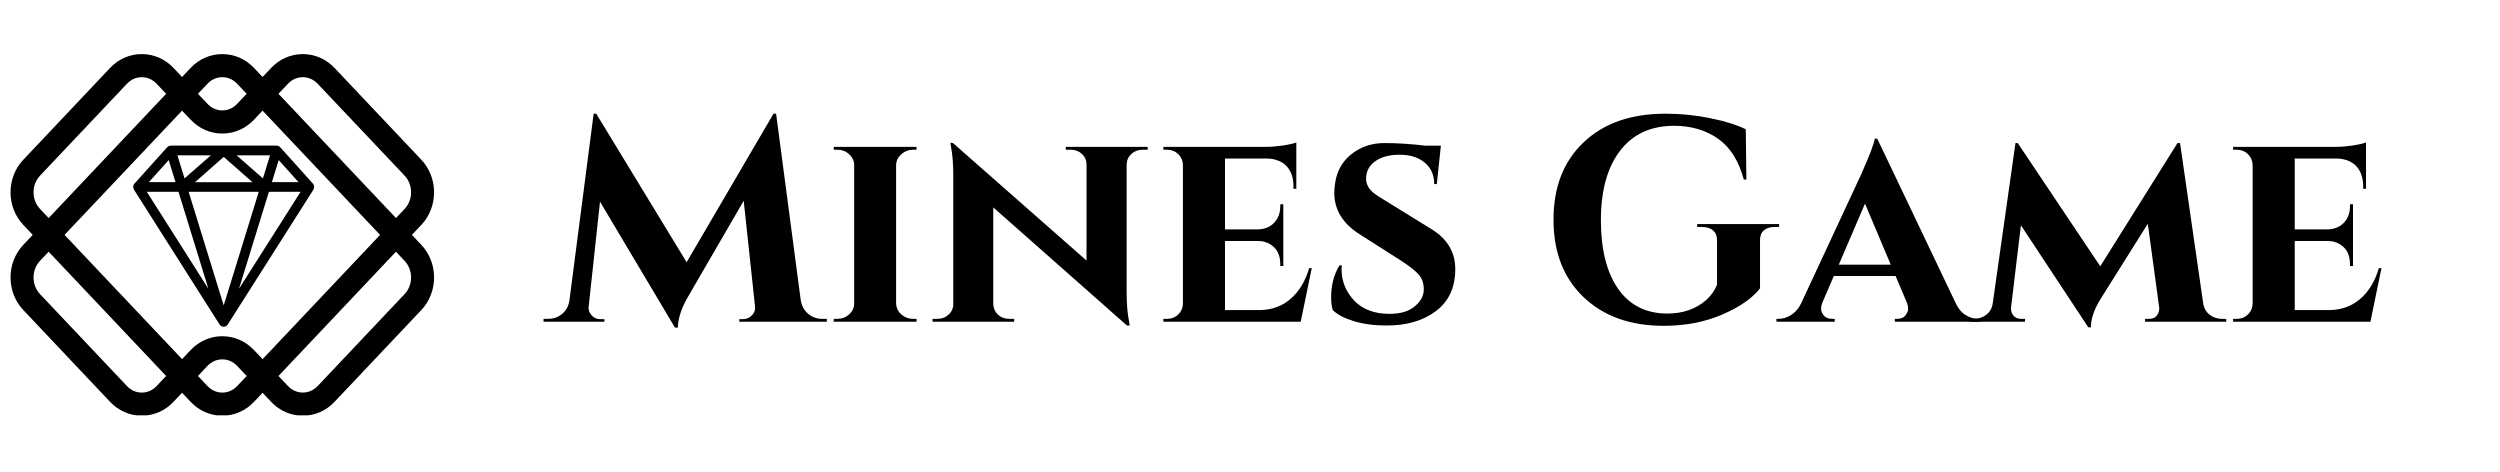
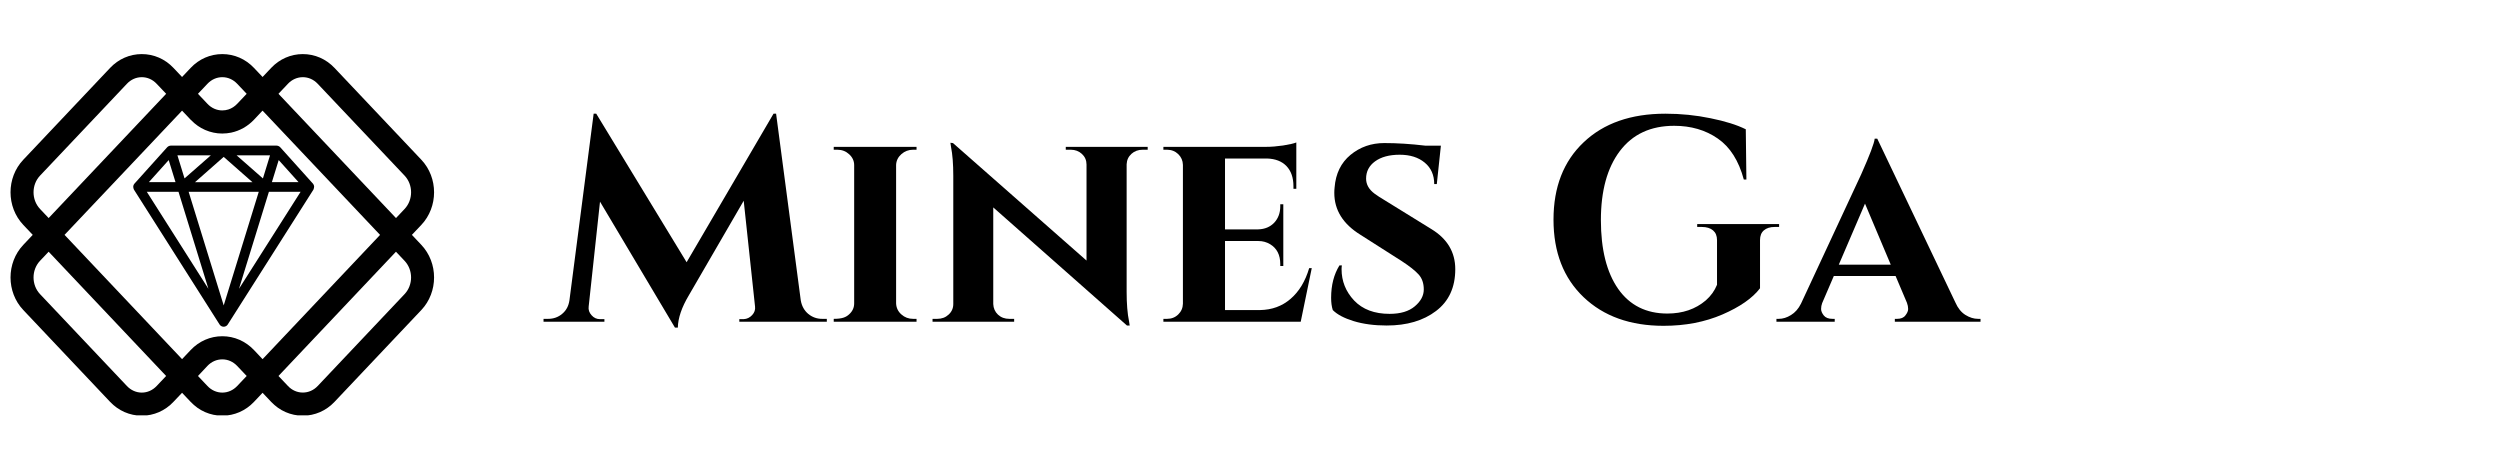
<svg xmlns="http://www.w3.org/2000/svg" width="344" viewBox="0 0 258 48.75" height="65" preserveAspectRatio="xMidYMid meet">
  <defs>
    <g />
    <clipPath id="fdc842c6f6">
      <path d="M 1 5.555 L 45 5.555 L 45 42.863 L 1 42.863 Z M 1 5.555 " clip-rule="nonzero" />
    </clipPath>
    <clipPath id="32318e99c4">
      <path d="M 42.508 24.238 L 43.484 23.207 C 45.234 21.352 45.234 18.34 43.484 16.488 L 34.52 7.008 C 33.648 6.086 32.488 5.582 31.25 5.582 C 30.012 5.582 28.852 6.09 27.984 7.008 L 27.098 7.945 L 26.211 7.008 C 25.34 6.086 24.18 5.582 22.941 5.582 C 21.707 5.582 20.543 6.086 19.676 7.008 L 18.789 7.945 L 17.898 7.004 C 17.031 6.086 15.871 5.582 14.633 5.582 C 13.395 5.582 12.234 6.086 11.363 7.008 L 2.402 16.488 C 0.648 18.34 0.648 21.352 2.402 23.207 L 3.379 24.238 L 2.402 25.273 C 0.648 27.125 0.648 30.141 2.402 31.992 L 11.363 41.473 C 12.234 42.391 13.395 42.898 14.633 42.898 C 15.871 42.898 17.031 42.395 17.898 41.473 L 18.789 40.535 L 19.676 41.473 C 20.543 42.395 21.703 42.898 22.941 42.898 C 24.18 42.898 25.34 42.395 26.211 41.473 L 27.098 40.535 L 27.984 41.473 C 28.852 42.391 30.012 42.898 31.25 42.898 C 32.488 42.898 33.648 42.395 34.52 41.473 L 43.484 31.992 C 45.234 30.141 45.234 27.125 43.484 25.273 Z M 19.676 36.125 L 18.789 37.062 L 6.66 24.238 L 12.727 17.828 L 18.789 11.418 L 19.676 12.355 C 19.801 12.484 19.93 12.605 20.066 12.719 C 20.285 12.906 20.52 13.07 20.766 13.211 C 21.031 13.359 21.309 13.48 21.594 13.57 C 21.598 13.574 21.602 13.574 21.605 13.574 C 21.891 13.664 22.184 13.727 22.48 13.758 C 22.559 13.766 22.637 13.766 22.715 13.77 C 22.789 13.773 22.867 13.781 22.941 13.781 C 23.25 13.781 23.555 13.746 23.852 13.688 C 24.742 13.5 25.559 13.043 26.211 12.355 L 27.027 11.488 L 27.098 11.418 L 39.223 24.242 L 27.098 37.066 L 26.211 36.125 C 25.34 35.207 24.18 34.699 22.941 34.699 C 21.703 34.699 20.543 35.207 19.676 36.125 Z M 29.715 8.645 C 30.129 8.207 30.676 7.965 31.25 7.965 C 31.828 7.965 32.371 8.207 32.785 8.645 L 41.754 18.125 C 42.648 19.074 42.648 20.617 41.754 21.566 L 40.867 22.504 L 28.738 9.68 Z M 21.41 8.645 C 21.824 8.207 22.367 7.965 22.941 7.965 C 23.52 7.965 24.062 8.207 24.477 8.645 L 25.457 9.68 L 24.477 10.715 C 24.219 10.988 23.91 11.188 23.57 11.297 C 23.371 11.359 23.16 11.395 22.941 11.395 C 22.367 11.395 21.82 11.152 21.41 10.715 L 20.43 9.68 Z M 4.133 21.566 C 3.238 20.617 3.238 19.074 4.133 18.125 L 13.098 8.645 C 13.512 8.207 14.055 7.965 14.633 7.965 C 15.207 7.965 15.754 8.207 16.164 8.645 L 17.148 9.68 L 11.082 16.094 L 5.02 22.504 Z M 14.633 40.516 C 14.055 40.516 13.512 40.273 13.098 39.836 L 4.133 30.355 C 3.238 29.406 3.238 27.863 4.133 26.914 L 5.02 25.977 L 17.145 38.801 L 16.164 39.836 C 15.754 40.273 15.207 40.516 14.633 40.516 Z M 22.941 40.516 C 22.367 40.516 21.824 40.273 21.41 39.836 L 20.43 38.801 L 21.406 37.762 C 21.82 37.324 22.367 37.086 22.941 37.086 C 23.52 37.086 24.062 37.328 24.477 37.766 L 25.457 38.801 L 24.477 39.836 C 24.062 40.273 23.52 40.516 22.941 40.516 Z M 41.75 30.355 L 32.785 39.836 C 32.371 40.273 31.828 40.512 31.25 40.512 C 30.676 40.512 30.129 40.273 29.719 39.836 L 28.738 38.801 L 40.863 25.977 L 41.75 26.914 C 42.648 27.863 42.648 29.406 41.75 30.355 Z M 41.75 30.355 " clip-rule="nonzero" />
    </clipPath>
    <clipPath id="d23e1b03a5">
      <path d="M 13.758 15.047 L 32.414 15.047 L 32.414 33.699 L 13.758 33.699 Z M 13.758 15.047 " clip-rule="nonzero" />
    </clipPath>
  </defs>
  <g clip-path="url(#fdc842c6f6)">
    <g clip-path="url(#32318e99c4)">
      <path fill="#000000" d="M 0.656 5.582 L 0.656 42.863 L 45.234 42.863 L 45.234 5.582 Z M 0.656 5.582 " fill-opacity="1" fill-rule="nonzero" />
    </g>
  </g>
  <g clip-path="url(#d23e1b03a5)">
    <path fill="#000000" d="M 32.305 18.961 L 28.914 15.191 C 28.812 15.09 28.688 15.035 28.543 15.027 L 17.629 15.027 C 17.484 15.035 17.359 15.09 17.258 15.191 L 13.867 18.961 C 13.797 19.043 13.758 19.133 13.75 19.238 C 13.746 19.352 13.77 19.461 13.82 19.566 L 22.66 33.488 C 22.707 33.559 22.766 33.617 22.84 33.656 C 22.918 33.699 22.996 33.719 23.082 33.719 C 23.168 33.719 23.25 33.699 23.324 33.656 C 23.398 33.617 23.461 33.559 23.504 33.488 L 32.348 19.566 C 32.395 19.461 32.418 19.352 32.418 19.238 C 32.41 19.137 32.371 19.043 32.305 18.961 Z M 28.762 16.52 L 30.809 18.797 L 28.059 18.797 Z M 27.867 16.031 L 27.133 18.414 L 24.414 16.027 Z M 26.051 18.801 L 20.125 18.801 L 23.086 16.191 Z M 21.758 16.031 L 19.043 18.41 L 18.309 16.027 Z M 17.41 16.52 L 18.113 18.797 L 15.363 18.797 Z M 15.152 19.797 L 18.422 19.797 L 21.508 29.805 Z M 23.086 31.52 L 19.469 19.797 L 26.703 19.797 Z M 24.664 29.801 L 27.75 19.797 L 31.02 19.797 Z M 24.664 29.801 " fill-opacity="1" fill-rule="nonzero" />
  </g>
  <g fill="#000000" fill-opacity="1">
    <g transform="translate(56.359, 33.202)">
      <g>
        <path d="M 28.484 -0.297 L 28.969 -0.297 L 28.969 0 L 19.938 0 L 19.938 -0.266 L 20.391 -0.266 C 20.734 -0.285 21.023 -0.426 21.266 -0.688 C 21.504 -0.945 21.602 -1.238 21.562 -1.562 L 20.391 -12.484 L 14.734 -2.734 C 13.992 -1.492 13.613 -0.379 13.594 0.609 L 13.297 0.609 L 5.562 -12.391 L 4.391 -1.562 C 4.348 -1.238 4.445 -0.941 4.688 -0.672 C 4.926 -0.398 5.219 -0.266 5.562 -0.266 L 6.016 -0.266 L 6.016 0 L -0.266 0 L -0.266 -0.297 L 0.203 -0.297 C 0.766 -0.297 1.25 -0.469 1.656 -0.812 C 2.07 -1.156 2.32 -1.617 2.406 -2.203 L 4.906 -21.469 L 5.172 -21.469 L 14.5 -6.141 L 23.469 -21.469 L 23.734 -21.469 L 26.281 -2.203 C 26.383 -1.617 26.641 -1.156 27.047 -0.812 C 27.461 -0.469 27.941 -0.297 28.484 -0.297 Z M 28.484 -0.297 " />
      </g>
    </g>
  </g>
  <g fill="#000000" fill-opacity="1">
    <g transform="translate(85.025, 33.202)">
      <g>
-         <path d="M 1.016 -0.297 L 1.391 -0.297 C 1.867 -0.297 2.273 -0.453 2.609 -0.766 C 2.953 -1.078 3.125 -1.453 3.125 -1.891 L 3.125 -16.156 C 3.125 -16.594 2.953 -16.969 2.609 -17.281 C 2.273 -17.594 1.867 -17.75 1.391 -17.75 L 1.016 -17.75 L 1.016 -18.047 L 9.562 -18.047 L 9.562 -17.75 L 9.203 -17.75 C 8.742 -17.75 8.344 -17.598 8 -17.297 C 7.656 -16.992 7.473 -16.625 7.453 -16.188 L 7.453 -1.891 C 7.473 -1.43 7.656 -1.051 8 -0.75 C 8.344 -0.445 8.742 -0.297 9.203 -0.297 L 9.562 -0.297 L 9.562 0 L 1.016 0 Z M 1.016 -0.297 " />
+         <path d="M 1.016 -0.297 C 1.867 -0.297 2.273 -0.453 2.609 -0.766 C 2.953 -1.078 3.125 -1.453 3.125 -1.891 L 3.125 -16.156 C 3.125 -16.594 2.953 -16.969 2.609 -17.281 C 2.273 -17.594 1.867 -17.75 1.391 -17.75 L 1.016 -17.75 L 1.016 -18.047 L 9.562 -18.047 L 9.562 -17.75 L 9.203 -17.75 C 8.742 -17.75 8.344 -17.598 8 -17.297 C 7.656 -16.992 7.473 -16.625 7.453 -16.188 L 7.453 -1.891 C 7.473 -1.43 7.656 -1.051 8 -0.75 C 8.344 -0.445 8.742 -0.297 9.203 -0.297 L 9.562 -0.297 L 9.562 0 L 1.016 0 Z M 1.016 -0.297 " />
      </g>
    </g>
  </g>
  <g fill="#000000" fill-opacity="1">
    <g transform="translate(95.613, 33.202)">
      <g>
        <path d="M 14.375 -18.047 L 22.828 -18.047 L 22.828 -17.75 L 22.312 -17.75 C 21.852 -17.75 21.469 -17.609 21.156 -17.328 C 20.844 -17.047 20.676 -16.688 20.656 -16.25 L 20.656 -3.094 C 20.656 -1.852 20.738 -0.832 20.906 -0.031 L 20.969 0.391 L 20.688 0.391 L 6.891 -11.797 L 6.891 -1.828 C 6.91 -1.391 7.07 -1.023 7.375 -0.734 C 7.688 -0.441 8.078 -0.297 8.547 -0.297 L 9.047 -0.297 L 9.047 0 L 0.625 0 L 0.625 -0.297 L 1.109 -0.297 C 1.578 -0.297 1.969 -0.441 2.281 -0.734 C 2.602 -1.023 2.766 -1.391 2.766 -1.828 L 2.766 -15.062 C 2.766 -16.27 2.688 -17.266 2.531 -18.047 L 2.469 -18.469 L 2.734 -18.438 L 16.516 -6.312 L 16.516 -16.219 C 16.516 -16.656 16.359 -17.02 16.047 -17.312 C 15.734 -17.602 15.348 -17.75 14.891 -17.75 L 14.375 -17.75 Z M 14.375 -18.047 " />
      </g>
    </g>
  </g>
  <g fill="#000000" fill-opacity="1">
    <g transform="translate(119.046, 33.202)">
      <g>
        <path d="M 15.188 0 L 1.016 0 L 1.016 -0.297 L 1.391 -0.297 C 1.848 -0.297 2.234 -0.445 2.547 -0.75 C 2.859 -1.051 3.02 -1.422 3.031 -1.859 L 3.031 -16.188 C 3.02 -16.625 2.859 -16.992 2.547 -17.297 C 2.234 -17.598 1.848 -17.75 1.391 -17.75 L 1.016 -17.75 L 1.016 -18.047 L 11.609 -18.047 C 12.148 -18.047 12.738 -18.094 13.375 -18.188 C 14.02 -18.289 14.473 -18.395 14.734 -18.5 L 14.734 -13.719 L 14.438 -13.719 L 14.438 -13.984 C 14.438 -14.867 14.195 -15.562 13.719 -16.062 C 13.238 -16.562 12.566 -16.82 11.703 -16.844 L 7.375 -16.844 L 7.375 -9.531 L 10.797 -9.531 C 11.484 -9.551 12.035 -9.781 12.453 -10.219 C 12.867 -10.664 13.078 -11.227 13.078 -11.906 L 13.078 -12.125 L 13.391 -12.125 L 13.391 -5.75 L 13.078 -5.75 L 13.078 -5.953 C 13.078 -6.898 12.727 -7.582 12.031 -8 C 11.664 -8.219 11.266 -8.328 10.828 -8.328 L 7.375 -8.328 L 7.375 -1.203 L 10.984 -1.203 C 12.223 -1.223 13.273 -1.609 14.141 -2.359 C 15.016 -3.109 15.656 -4.164 16.062 -5.531 L 16.328 -5.531 Z M 15.188 0 " />
      </g>
    </g>
  </g>
  <g fill="#000000" fill-opacity="1">
    <g transform="translate(135.981, 33.202)">
      <g>
        <path d="M 1.391 -2.469 C 1.391 -3.77 1.676 -4.883 2.25 -5.812 L 2.5 -5.812 C 2.477 -5.664 2.469 -5.535 2.469 -5.422 C 2.469 -4.191 2.898 -3.113 3.766 -2.188 C 4.641 -1.27 5.859 -0.812 7.422 -0.812 C 8.547 -0.812 9.414 -1.07 10.031 -1.594 C 10.645 -2.113 10.953 -2.691 10.953 -3.328 C 10.953 -3.973 10.773 -4.488 10.422 -4.875 C 10.066 -5.27 9.488 -5.727 8.688 -6.25 L 4.422 -8.969 C 2.617 -10.082 1.719 -11.523 1.719 -13.297 C 1.719 -13.473 1.727 -13.66 1.75 -13.859 C 1.863 -15.285 2.41 -16.406 3.391 -17.219 C 4.379 -18.031 5.539 -18.438 6.875 -18.438 C 8.207 -18.438 9.613 -18.348 11.094 -18.172 L 12.719 -18.172 L 12.297 -14.203 L 12.031 -14.203 C 12.031 -15.141 11.703 -15.879 11.047 -16.422 C 10.398 -16.961 9.539 -17.234 8.469 -17.234 C 7.395 -17.234 6.547 -17.004 5.922 -16.547 C 5.305 -16.098 5 -15.504 5 -14.766 C 5 -14.16 5.297 -13.641 5.891 -13.203 C 6.129 -13.023 6.484 -12.797 6.953 -12.516 L 11.734 -9.562 C 13.379 -8.562 14.203 -7.18 14.203 -5.422 C 14.203 -3.547 13.539 -2.109 12.219 -1.109 C 10.906 -0.109 9.207 0.391 7.125 0.391 C 5.844 0.391 4.707 0.238 3.719 -0.062 C 2.738 -0.363 2.02 -0.742 1.562 -1.203 C 1.445 -1.566 1.391 -1.988 1.391 -2.469 Z M 1.391 -2.469 " />
      </g>
    </g>
  </g>
  <g fill="#000000" fill-opacity="1">
    <g transform="translate(151.442, 33.202)">
      <g />
    </g>
  </g>
  <g fill="#000000" fill-opacity="1">
    <g transform="translate(158.962, 33.202)">
      <g>
        <path d="M 12.719 0.422 C 9.289 0.422 6.539 -0.562 4.469 -2.531 C 2.395 -4.508 1.359 -7.176 1.359 -10.531 C 1.359 -13.895 2.395 -16.555 4.469 -18.516 C 6.539 -20.484 9.352 -21.469 12.906 -21.469 C 14.508 -21.469 16.062 -21.312 17.562 -21 C 19.07 -20.695 20.285 -20.316 21.203 -19.859 L 21.266 -14.672 L 21 -14.672 C 20.477 -16.617 19.582 -18.031 18.312 -18.906 C 17.051 -19.781 15.551 -20.219 13.812 -20.219 C 11.383 -20.219 9.516 -19.348 8.203 -17.609 C 6.898 -15.879 6.25 -13.504 6.25 -10.484 C 6.25 -7.461 6.844 -5.098 8.031 -3.391 C 9.227 -1.691 10.922 -0.844 13.109 -0.844 C 14.691 -0.844 16.016 -1.297 17.078 -2.203 C 17.598 -2.66 17.984 -3.195 18.234 -3.812 L 18.234 -8.422 C 18.234 -8.859 18.098 -9.191 17.828 -9.422 C 17.555 -9.66 17.164 -9.781 16.656 -9.781 L 16.188 -9.781 L 16.188 -10.078 L 24.641 -10.078 L 24.641 -9.781 L 24.188 -9.781 C 23.707 -9.781 23.332 -9.66 23.062 -9.422 C 22.801 -9.191 22.672 -8.859 22.672 -8.422 L 22.672 -3.453 C 21.891 -2.43 20.598 -1.531 18.797 -0.75 C 16.992 0.031 14.969 0.422 12.719 0.422 Z M 12.719 0.422 " />
      </g>
    </g>
  </g>
  <g fill="#000000" fill-opacity="1">
    <g transform="translate(184.109, 33.202)">
      <g>
        <path d="M 20.031 -0.297 L 20.281 -0.297 L 20.281 0 L 11.438 0 L 11.438 -0.297 L 11.672 -0.297 C 12.066 -0.297 12.352 -0.414 12.531 -0.656 C 12.719 -0.895 12.812 -1.113 12.812 -1.312 C 12.812 -1.52 12.77 -1.734 12.688 -1.953 L 11.516 -4.719 L 5.141 -4.719 L 3.938 -1.922 C 3.863 -1.723 3.828 -1.52 3.828 -1.312 C 3.828 -1.102 3.922 -0.879 4.109 -0.641 C 4.297 -0.41 4.594 -0.297 5 -0.297 L 5.234 -0.297 L 5.234 0 L -0.781 0 L -0.781 -0.297 L -0.547 -0.297 C -0.117 -0.297 0.301 -0.426 0.719 -0.688 C 1.145 -0.945 1.488 -1.336 1.75 -1.859 L 7.969 -15.219 C 8.852 -17.207 9.316 -18.43 9.359 -18.891 L 9.625 -18.891 L 17.688 -1.984 C 17.945 -1.398 18.289 -0.973 18.719 -0.703 C 19.156 -0.43 19.594 -0.297 20.031 -0.297 Z M 5.656 -5.891 L 11.016 -5.891 L 8.359 -12.188 Z M 5.656 -5.891 " />
      </g>
    </g>
  </g>
  <g fill="#000000" fill-opacity="1">
    <g transform="translate(203.481, 33.202)">
      <g>
-         <path d="M 25.844 -0.297 L 26.266 -0.297 L 26.266 0 L 17.891 0 L 17.891 -0.297 L 18.312 -0.297 C 18.695 -0.297 18.973 -0.426 19.141 -0.688 C 19.316 -0.945 19.383 -1.219 19.344 -1.5 L 18.172 -10.109 L 13.391 -2.5 C 12.66 -1.352 12.297 -0.328 12.297 0.578 L 12.031 0.578 L 5.078 -9.953 L 4.062 -1.5 C 4.02 -1.219 4.086 -0.945 4.266 -0.688 C 4.453 -0.426 4.723 -0.297 5.078 -0.297 L 5.5 -0.297 L 5.5 0 L -0.203 0 L -0.203 -0.297 L 0.219 -0.297 C 0.719 -0.297 1.148 -0.441 1.516 -0.734 C 1.891 -1.023 2.109 -1.422 2.172 -1.922 L 4.516 -18.438 L 4.75 -18.438 L 13.266 -5.719 L 21.234 -18.438 L 21.5 -18.438 L 23.906 -1.781 C 24.008 -1.312 24.238 -0.945 24.594 -0.688 C 24.957 -0.426 25.375 -0.297 25.844 -0.297 Z M 25.844 -0.297 " />
-       </g>
+         </g>
    </g>
  </g>
  <g fill="#000000" fill-opacity="1">
    <g transform="translate(229.44, 33.202)">
      <g>
-         <path d="M 15.188 0 L 1.016 0 L 1.016 -0.297 L 1.391 -0.297 C 1.848 -0.297 2.234 -0.445 2.547 -0.75 C 2.859 -1.051 3.02 -1.422 3.031 -1.859 L 3.031 -16.188 C 3.02 -16.625 2.859 -16.992 2.547 -17.297 C 2.234 -17.598 1.848 -17.75 1.391 -17.75 L 1.016 -17.75 L 1.016 -18.047 L 11.609 -18.047 C 12.148 -18.047 12.738 -18.094 13.375 -18.188 C 14.02 -18.289 14.473 -18.395 14.734 -18.5 L 14.734 -13.719 L 14.438 -13.719 L 14.438 -13.984 C 14.438 -14.867 14.195 -15.562 13.719 -16.062 C 13.238 -16.562 12.566 -16.82 11.703 -16.844 L 7.375 -16.844 L 7.375 -9.531 L 10.797 -9.531 C 11.484 -9.551 12.035 -9.781 12.453 -10.219 C 12.867 -10.664 13.078 -11.227 13.078 -11.906 L 13.078 -12.125 L 13.391 -12.125 L 13.391 -5.75 L 13.078 -5.75 L 13.078 -5.953 C 13.078 -6.898 12.727 -7.582 12.031 -8 C 11.664 -8.219 11.266 -8.328 10.828 -8.328 L 7.375 -8.328 L 7.375 -1.203 L 10.984 -1.203 C 12.223 -1.223 13.273 -1.609 14.141 -2.359 C 15.016 -3.109 15.656 -4.164 16.062 -5.531 L 16.328 -5.531 Z M 15.188 0 " />
-       </g>
+         </g>
    </g>
  </g>
</svg>